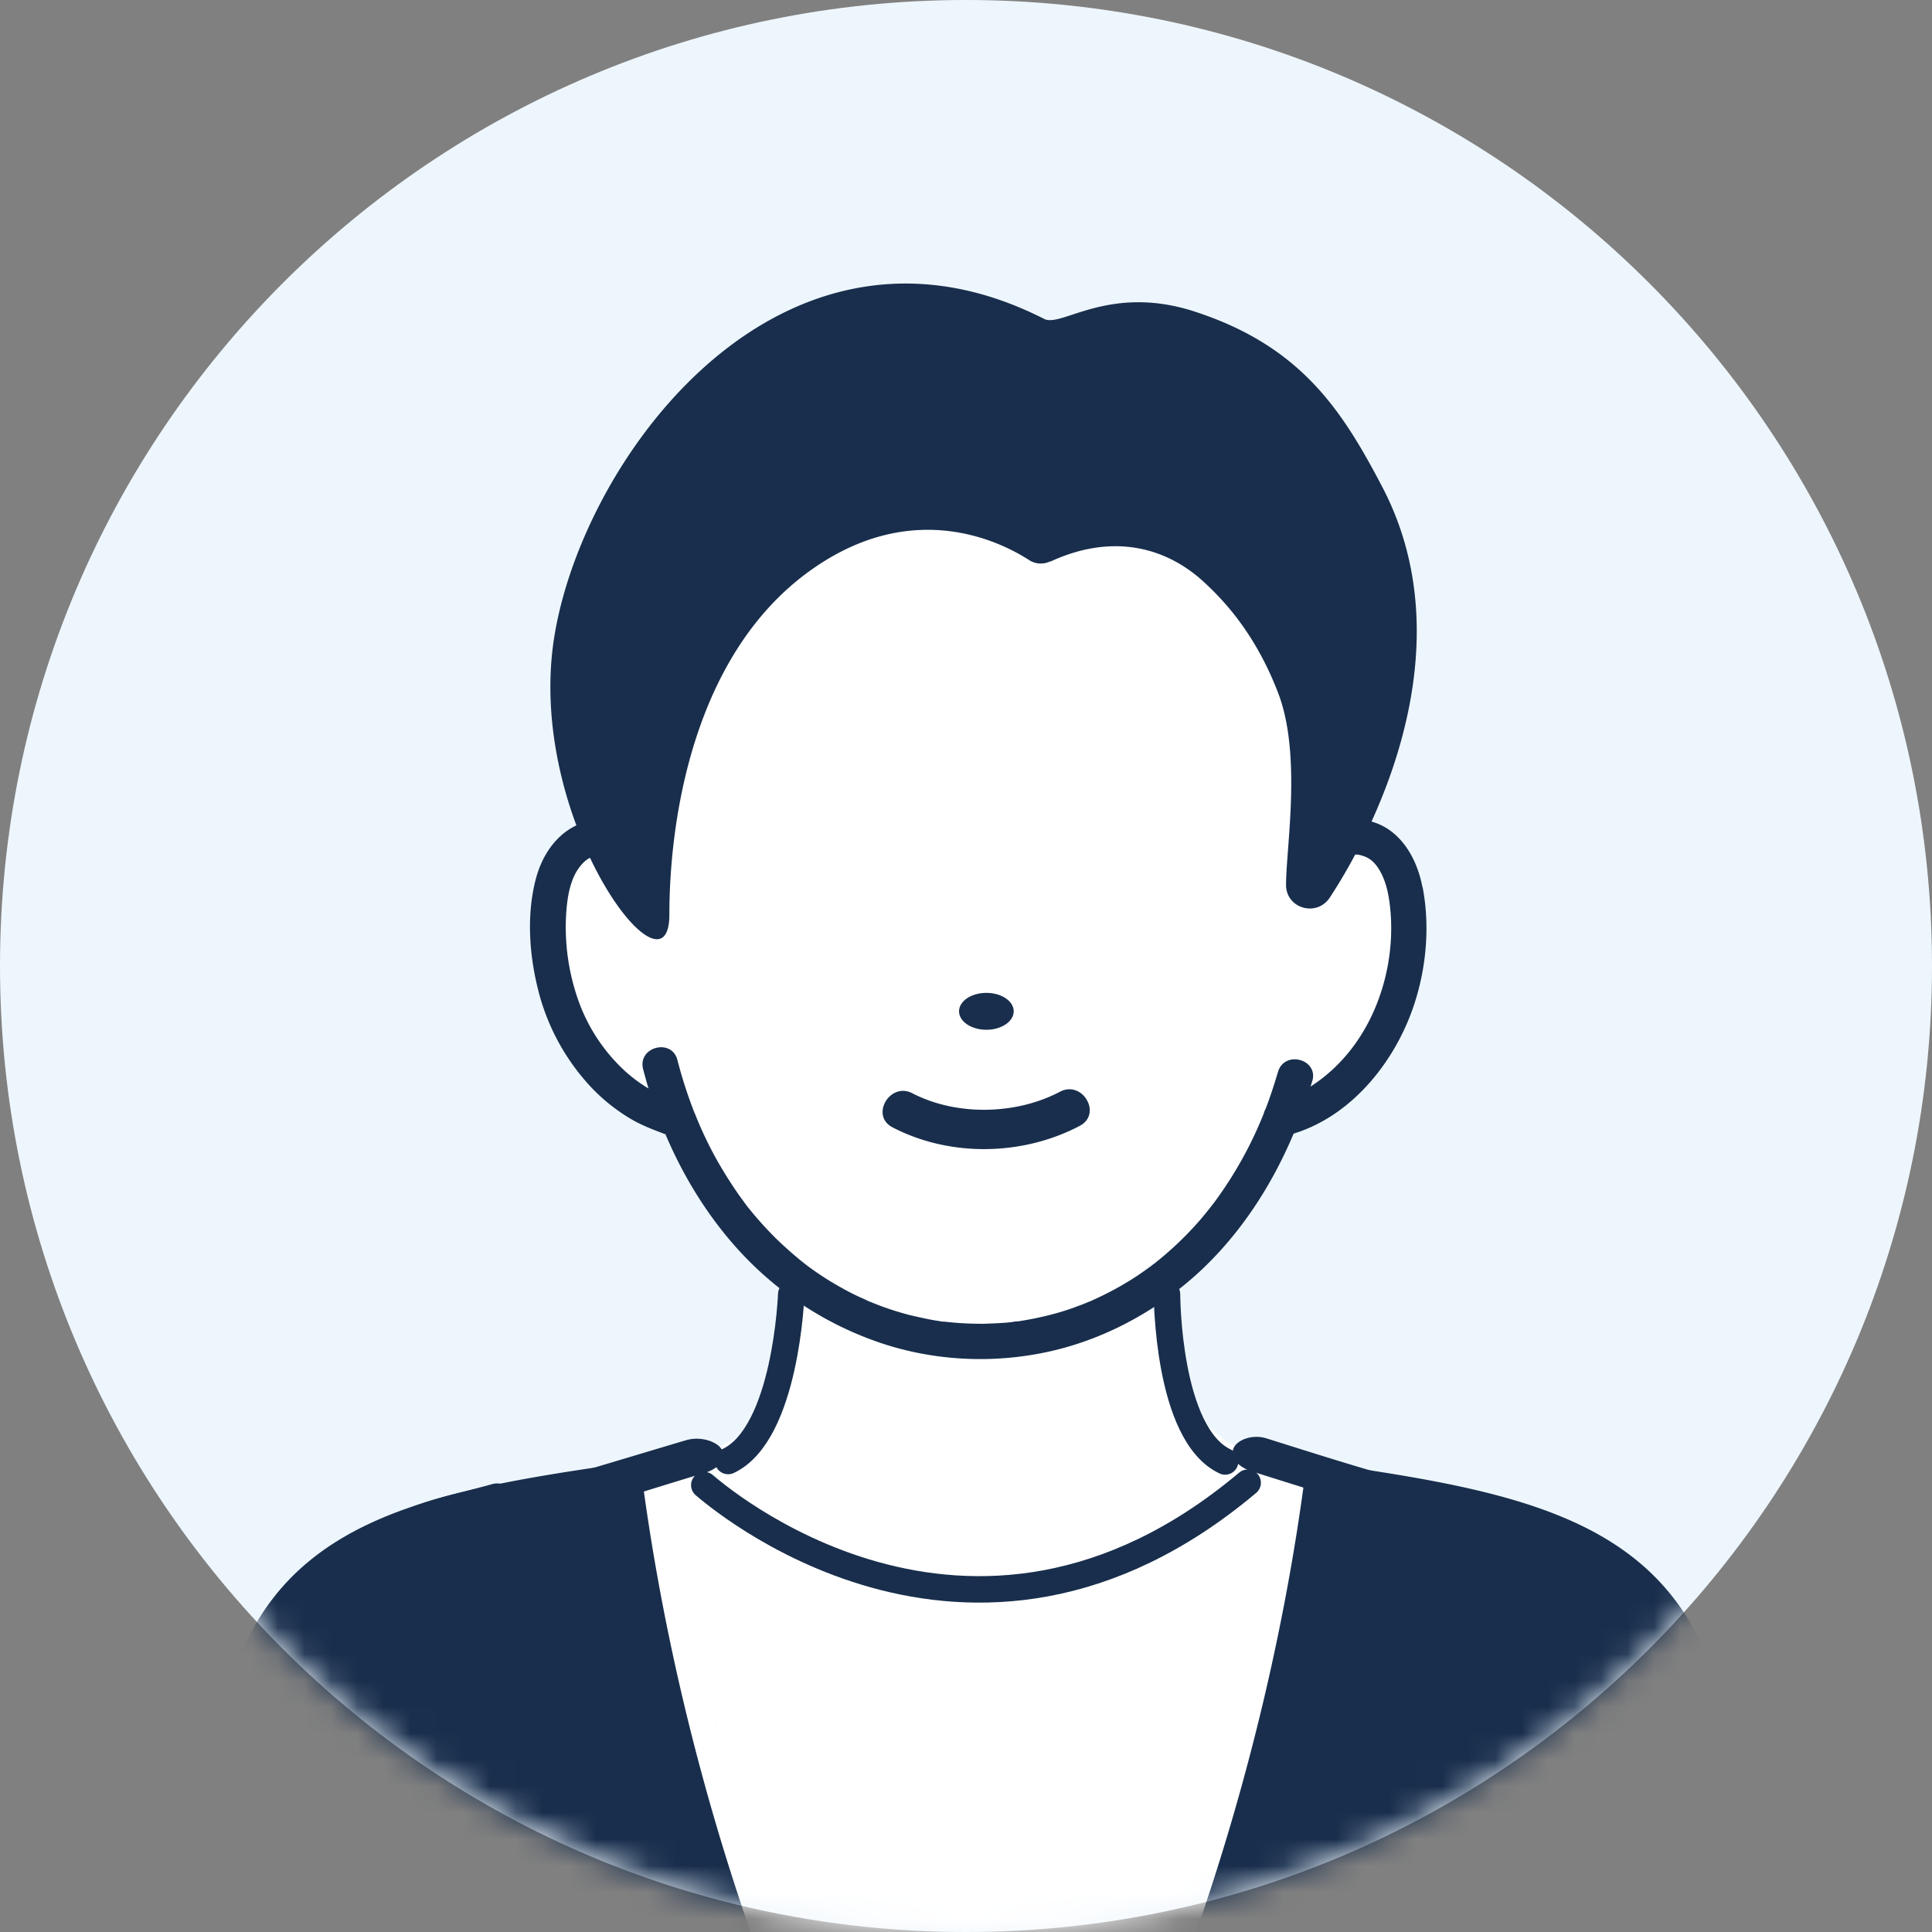
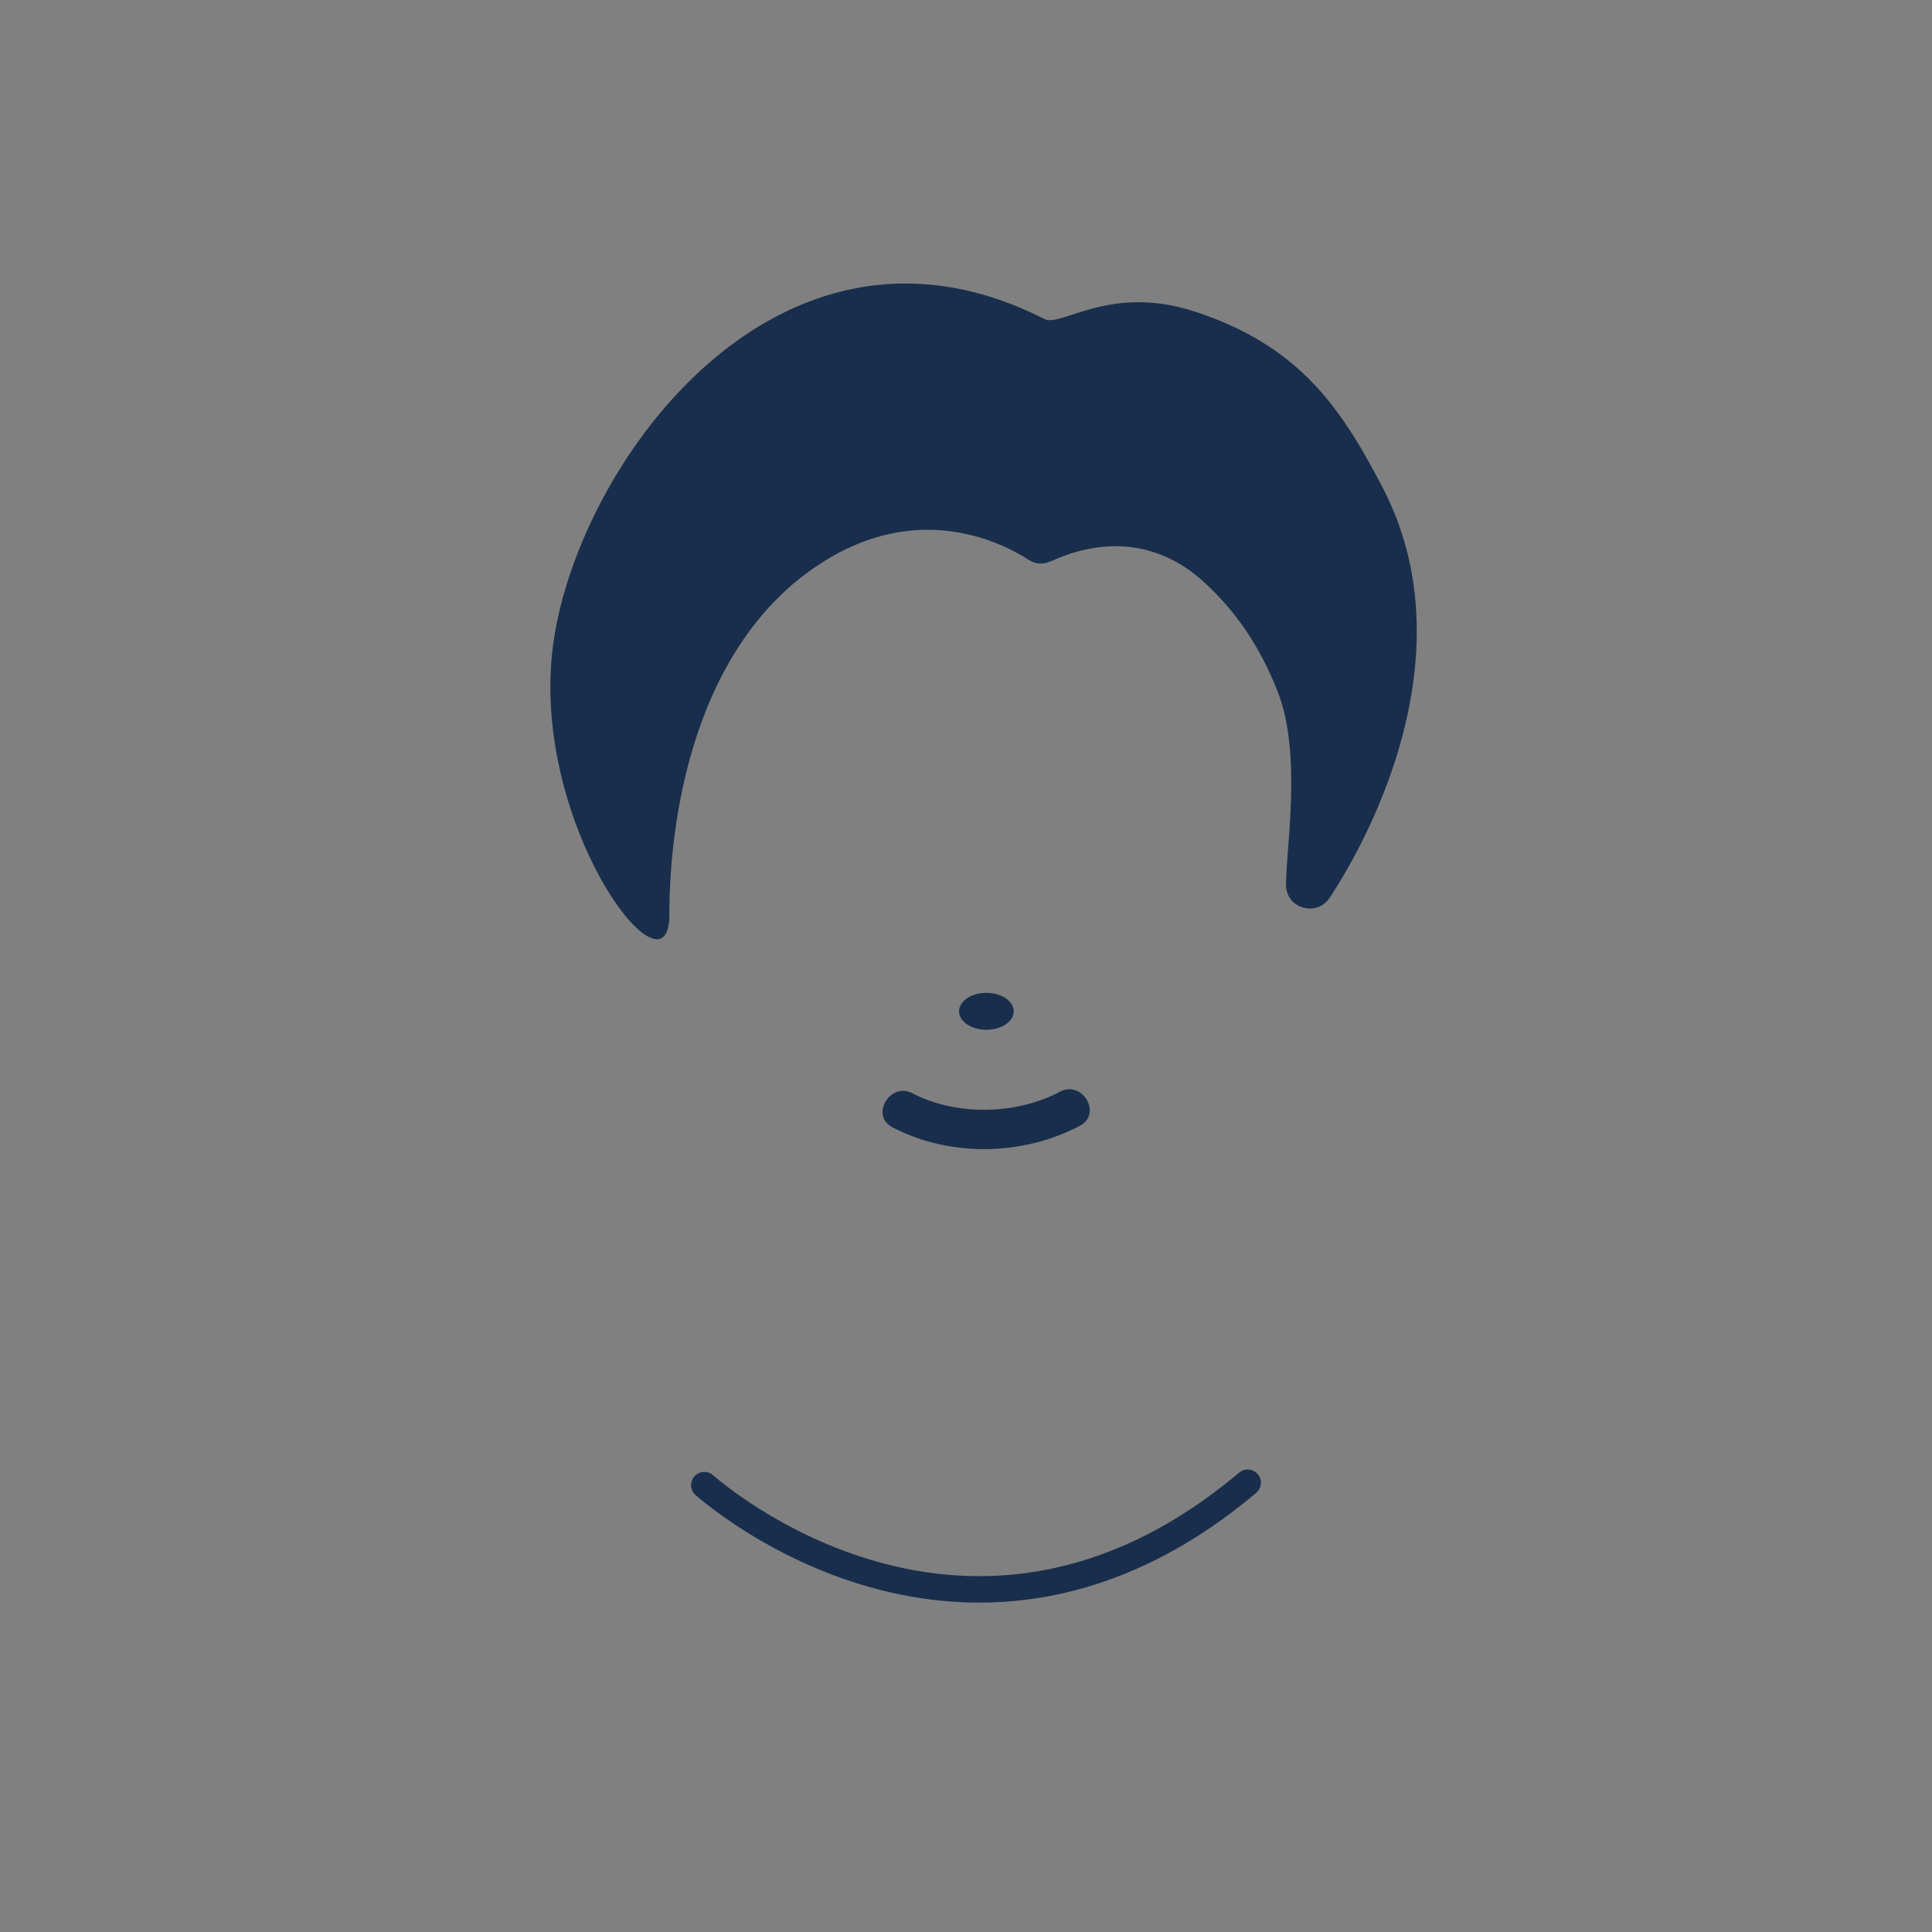
<svg xmlns="http://www.w3.org/2000/svg" width="73" height="73" fill="none">
  <rect width="100%" height="100%" fill="#808080" stroke="none" />
-   <path fill="#EEF6FD" d="M36.5 73C56.658 73 73 56.658 73 36.5S56.658 0 36.5 0 0 16.342 0 36.5 16.342 73 36.5 73" />
  <mask id="a" width="73" height="73" x="0" y="0" maskUnits="userSpaceOnUse" style="mask-type:luminance">
-     <path fill="#fff" d="M36.5 73C56.658 73 73 56.658 73 36.5S56.658 0 36.5 0 0 16.342 0 36.5 16.342 73 36.5 73" />
-   </mask>
+     </mask>
  <g mask="url(#a)">
    <path fill="#fff" d="M57.835 63.537H15.903v16.73h41.932z" />
    <path fill="#fff" d="M50.699 56.024c-.517 4.981-1.066 8.275-2.557 12.83H25.644c-1.466-4.432-2.007-7.955-2.507-12.83 3.597-.811 6.022-2.097 6.39-3.63.877-3.637-1.744-3.801 5.375-1.63 1.704.516 4.441.442 6.12-.77 3.007-2.18 2.925.82 3.81 2.663l.394.672c.098.147.196.286.303.426 1.27 1.433 3.44 1.597 5.161 2.269z" />
    <path fill="#fff" d="M21.368 32.33c.31-.41.745-.672 1.327-.705.91-.049 1.474.934 1.614 1.926.32-4.064 2.138-8.16 4.678-11.053.27-6.145 4.121-6.17 12.945-7.03 2.04.844 9.914 9.037 7.677 18.074.147-.991.696-1.974 1.606-1.933.565.024.991.278 1.302.68.36.459.557 1.106.64 1.819.188 1.704-.148 3.482-.934 4.932a4 4 0 0 1-.099.18c-.786 1.36-1.958 2.4-3.285 2.9 0 0-.303.107-.46.14-1.22 3.08-3.129 5.309-5.357 6.694-3.77 2.343-8.431 2.285-12.167-.099-2.18-1.393-4.04-3.572-5.219-6.53a11 11 0 0 0-.565-.188c-1.27-.475-2.409-1.459-3.187-2.737l-.197-.344c-.778-1.45-1.114-3.228-.934-4.94.074-.697.27-1.336.623-1.794z" />
    <path fill="#182E4C" d="M28.364 73.008H8.184c-1.507-15.132 5.474-16.304 15.994-17.803.737 5.948 2.187 12.06 4.186 17.803M45.193 73.008h20.18c1.507-15.132-5.474-16.304-15.994-17.803-.737 5.948-2.187 12.06-4.186 17.803M50.518 32.404c.467-1.623.623-3.392.582-5.08a17.7 17.7 0 0 0-.885-5.195c-1.114-3.326-3.31-6.35-6.26-8.07-1.818-1.065-3.948-1.638-6.021-1.745a13.3 13.3 0 0 0-5.416.869c-1.581.606-3.064 1.49-4.334 2.67-1.229 1.131-2.196 2.581-2.974 4.089-1.786 3.441-2.4 7.39-1.917 11.273.057.46.114.926.213 1.377.065.311.41.492.688.41.303-.09.45-.41.393-.73-.377-1.802-.426-3.727-.245-5.563.172-1.728.614-3.449 1.294-5.022.647-1.491 1.483-2.966 2.54-4.17 1.032-1.172 2.253-2.057 3.63-2.745 3.236-1.606 7.004-1.68 10.323-.303 3.023 1.254 5.358 3.916 6.66 7.021 1.262 3.007 1.508 6.506.869 9.734-.057.295-.123.59-.213.885-.205.729.868 1.04 1.073.31z" />
-     <path fill="#182E4C" d="M53.746 33.518c-.205-1.09-.835-2.204-1.982-2.491-.705-.18-1.418-.025-1.942.492-.492.483-.754 1.18-.86 1.851-.058.36.09.721.467.828.32.09.77-.107.827-.467.066-.418.197-.893.443-1.18a.7.7 0 0 1 .106-.107c.016-.016.123-.09.074-.065.082-.057.09-.057.155-.074l.074-.016h.123c.074 0 .131.008.262.049.27.082.467.262.631.54.197.328.311.746.369 1.156.303 2.097-.336 4.473-1.81 6.046a6 6 0 0 1-1.164.975c.024-.065.04-.139.065-.205.246-.827-1.048-1.18-1.294-.352-.148.492-.295.95-.467 1.393a.8.8 0 0 0-.074.188 15 15 0 0 1-1.843 3.319c-.041.057-.09.114-.131.172-.017.024-.041.049-.058.073-.09.115-.188.23-.278.344a12.7 12.7 0 0 1-1.737 1.688c-.017.017-.066.05-.082.066-.05.033-.09.065-.14.106-.106.074-.204.148-.31.221a9 9 0 0 1-.665.427c-.434.262-.884.483-1.343.688q-.013-.002-.025.008s-.016 0-.024.008c-.05.025-.107.041-.156.066-.123.049-.246.09-.369.139-.23.082-.459.156-.696.221-.475.131-.95.23-1.434.303h-.033c-.065 0-.13.017-.188.025a5 5 0 0 1-.36.033 22 22 0 0 1-.746.033c-.483 0-.975-.025-1.459-.082h-.049c-.049 0-.106-.017-.155-.025-.131-.016-.254-.041-.385-.066-.238-.049-.467-.098-.705-.155-.475-.123-.95-.279-1.41-.467-.024-.008-.048-.025-.081-.033h-.008c-.05-.025-.099-.041-.14-.066-.122-.057-.237-.106-.36-.163a10 10 0 0 1-.656-.345c-.45-.253-.876-.532-1.286-.843-.016-.017-.065-.05-.082-.066-.04-.033-.073-.057-.114-.09l-.32-.27c-.205-.18-.401-.36-.598-.55a14 14 0 0 1-1.073-1.196c-.017-.024-.033-.04-.05-.065-.008-.008-.016-.025-.016-.025-.04-.049-.074-.098-.115-.155q-.137-.184-.262-.369a17 17 0 0 1-.459-.713 14.3 14.3 0 0 1-1.065-2.13c-.008-.025-.016-.05-.033-.074a17 17 0 0 1-.655-2.023c-.221-.836-1.516-.484-1.294.352.065.246.13.492.204.729a5.6 5.6 0 0 1-.876-.647 6.64 6.64 0 0 1-1.737-2.573 8.3 8.3 0 0 1-.5-3.375c.033-.475.09-.943.287-1.401.115-.263.328-.55.54-.68.123-.074.336-.14.476-.148.18 0 .287.033.393.123.352.303.5.82.582 1.31.057.361.5.558.827.468.385-.107.524-.467.467-.828-.188-1.196-1-2.531-2.376-2.408-1.245.114-2.04 1.09-2.343 2.245-.344 1.31-.254 2.785.066 4.096a8.33 8.33 0 0 0 1.867 3.597 6.9 6.9 0 0 0 1.64 1.36c.425.254.868.418 1.326.59.664 1.565 1.557 3.031 2.696 4.301a12.8 12.8 0 0 0 5.473 3.597c1.999.663 4.162.77 6.218.336 2.13-.45 4.113-1.516 5.72-2.974 1.597-1.459 2.793-3.302 3.629-5.285 2.302-.704 3.981-2.908 4.637-5.145.393-1.327.5-2.794.237-4.162zm-7.98 12.052c-.04.057 0 .008 0 0M21.097 57.294c1.95-.508 3.589-1.065 5.498-1.63.54-.156.876-.525.688-.877-.172-.32-.811-.533-1.36-.369-1.917.566-5.301 1.606-7.251 2.114-1.303.344.172 1.352 1.483 1.008l.934-.246zM53.353 56.008c-1.868-.508-3.687-1.09-5.514-1.664-.508-.155-1.09.05-1.229.377-.147.36.189.721.697.877 1.827.574 3.645 1.155 5.514 1.663 1.237.336 1.77-.917.532-1.253" />
-     <path stroke="#182E4C" stroke-linecap="round" stroke-miterlimit="10" d="M29.896 48.904s-.188 5.268-2.384 6.3M44.095 48.904s0 5.285 2.196 6.317" />
+     <path stroke="#182E4C" stroke-linecap="round" stroke-miterlimit="10" d="M29.896 48.904s-.188 5.268-2.384 6.3s0 5.285 2.196 6.317" />
    <path fill="#182E4C" d="M19.41 56.786a.58.58 0 0 1-.173.418.66.66 0 0 1-.295.172c-.032.008-.073.024-.114.033q-.137.036-.262.073c-.132.033-.263.074-.386.107l-.262.074-.647.172h-.025c-.41.106-.819.213-1.212.36-.213.082-.426.172-.64.254 0 0-.007 0-.024.008h-.024c-.033.008-.058.025-.09.041a3 3 0 0 0-.287.131c-.631.287-1.254.599-1.82 1.008a.6.6 0 0 0-.114.09h-.008c-.05.041-.098.082-.156.123-.106.09-.205.189-.311.287a6 6 0 0 0-.311.336c-.025.033-.05.057-.074.09-.033.05-.066.09-.098.14-.172.245-.32.515-.451.786l-.098.213c-.017.049-.041.098-.058.147a6 6 0 0 0-.172.492c-.59 1.835-.786 3.76-.901 5.661l-.05.795h-1.36c.066-1.049.156-2.097.296-3.138.221-1.688.467-3.441 1.245-4.973.615-1.205 1.622-2.09 2.802-2.728.738-.402 1.508-.721 2.286-1.033.483-.188.983-.328 1.483-.459.213-.057.434-.106.647-.163.221-.058.443-.115.656-.172a.2.2 0 0 0 .057-.017c.04-.008.082-.024.123-.033.328-.098.59.05.72.279a.74.74 0 0 1 .107.418zM63.136 67.47c.024.45.057.893.081 1.343h-1.335a34 34 0 0 0-.188-2.408c-.115-.934-.238-1.86-.443-2.81a13 13 0 0 0-.287-1.131c-.057-.172-.114-.352-.18-.525-.024-.073-.057-.139-.082-.213a.5.5 0 0 1-.04-.098 6 6 0 0 0-.443-.803 4 4 0 0 0-.148-.205q-.012-.022-.024-.032l-.025-.025c-.09-.107-.18-.205-.27-.311a4 4 0 0 0-.336-.32c-.05-.049-.107-.09-.164-.14-.016-.016-.033-.024-.04-.032 0 0-.017-.008-.025-.016a8 8 0 0 0-.836-.533c-.32-.18-.64-.336-.975-.492-.418-.188-.615-.27-1.049-.442-.762-.303-1.573-.483-2.376-.688a17 17 0 0 1-.696-.18c-.033-.008-.074-.017-.107-.033a.7.7 0 0 1-.327-.197.6.6 0 0 1-.14-.393.83.83 0 0 1 .123-.434.606.606 0 0 1 .705-.262c.065.016.13.04.196.057.074.016.148.04.213.057l.664.172.655.172c.058.017.123.033.18.05.894.229 1.73.557 2.565.934.64.286 1.262.606 1.835 1.024 1.14.827 1.893 1.917 2.352 3.236.27.778.442 1.59.582 2.4.18 1.09.344 2.204.417 3.302zM27.078 65.07s.008.024.016.032v.008s0-.025-.016-.04" />
  </g>
  <path stroke="#182E4C" stroke-linecap="round" stroke-miterlimit="10" d="M26.611 56.115c.295.245 9.97 8.799 20.532-.09" />
  <path fill="#182E4C" d="M39.679 21.212a.81.81 0 0 1-.795-.05c-1.065-.687-4.301-2.318-8.078.263-4.63 3.154-5.514 9.602-5.514 13.133 0 3.532-5.473-3.646-4.342-10.536 1.13-6.89 8.684-16.96 18.508-11.97.655.328 2.45-1.32 5.661-.287 4.023 1.303 5.58 3.712 7.103 6.62 3.188 6.071-.229 12.871-1.974 15.526-.492.754-1.663.418-1.655-.483 0-1.385.598-4.9-.295-7.235s-2.138-3.58-2.81-4.203c-1.516-1.393-3.556-1.81-5.8-.77zM37.27 38.909c.57 0 1.032-.312 1.032-.697s-.462-.696-1.032-.696-1.032.312-1.032.696c0 .385.462.697 1.032.697M33.723 42.596c2.17 1.13 4.916 1.082 7.078-.057.852-.451.099-1.737-.753-1.287-1.68.885-3.925.91-5.572.058-.852-.443-1.605.844-.753 1.286" />
</svg>